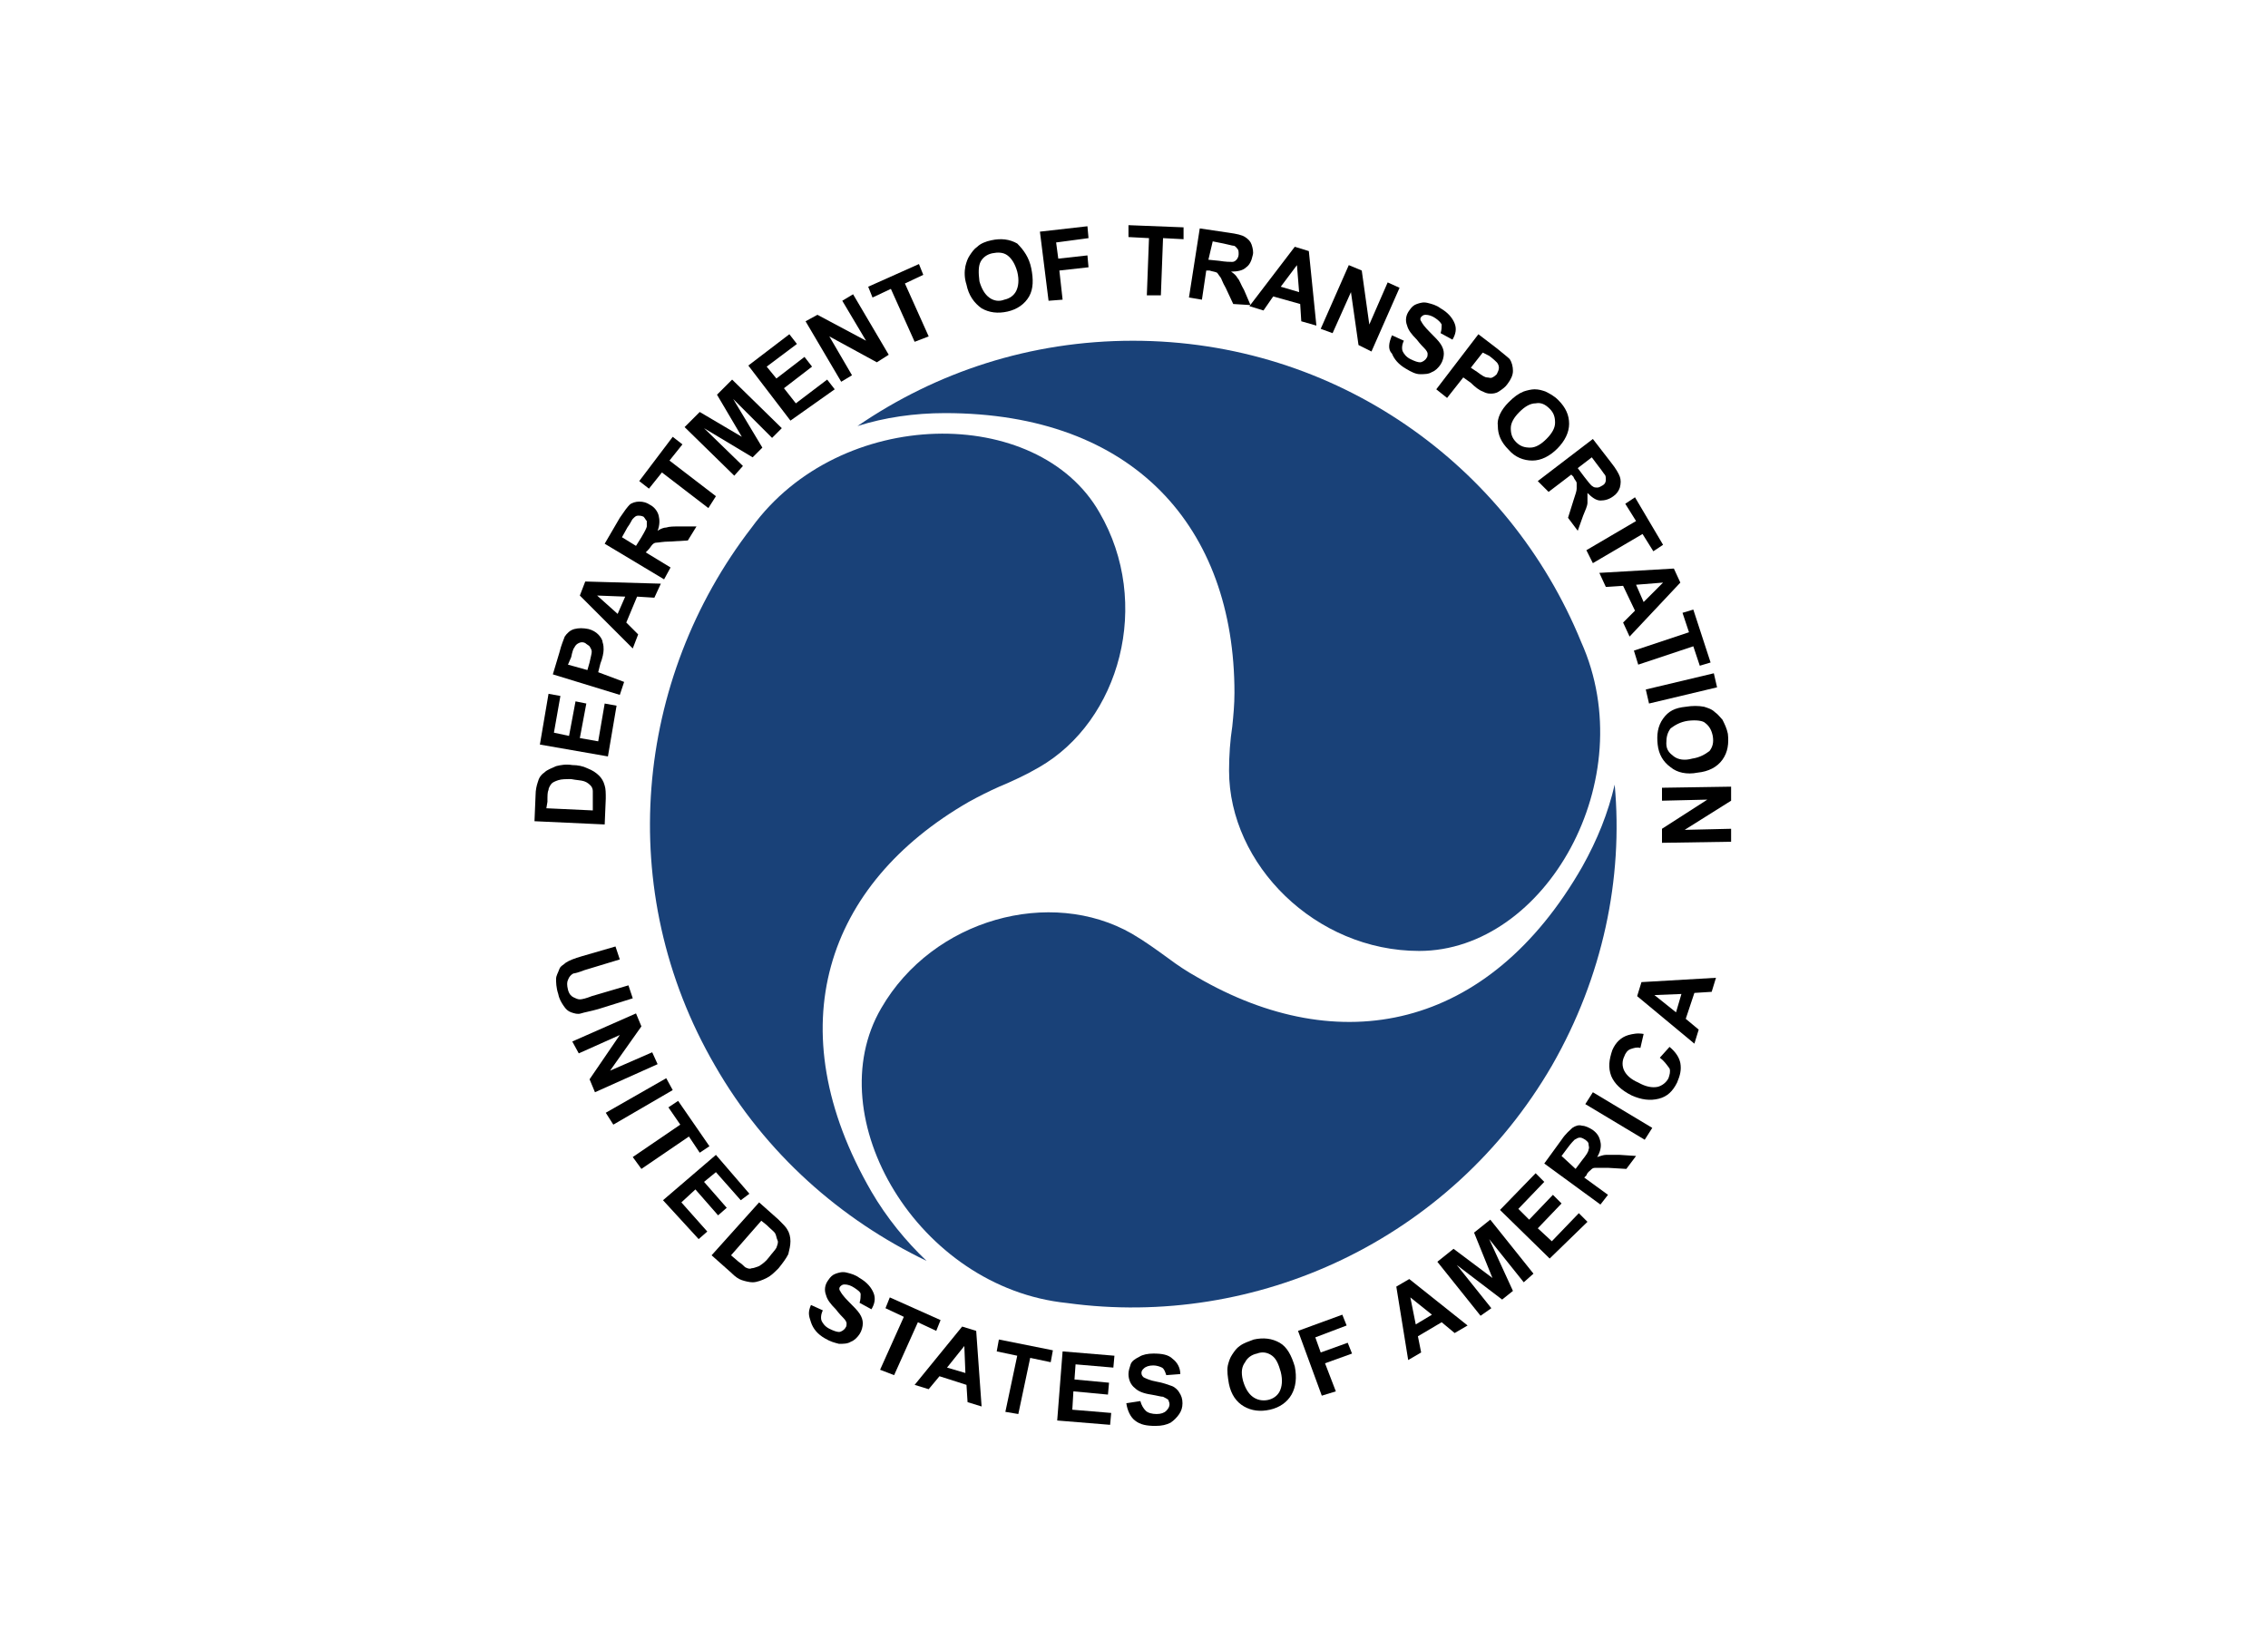
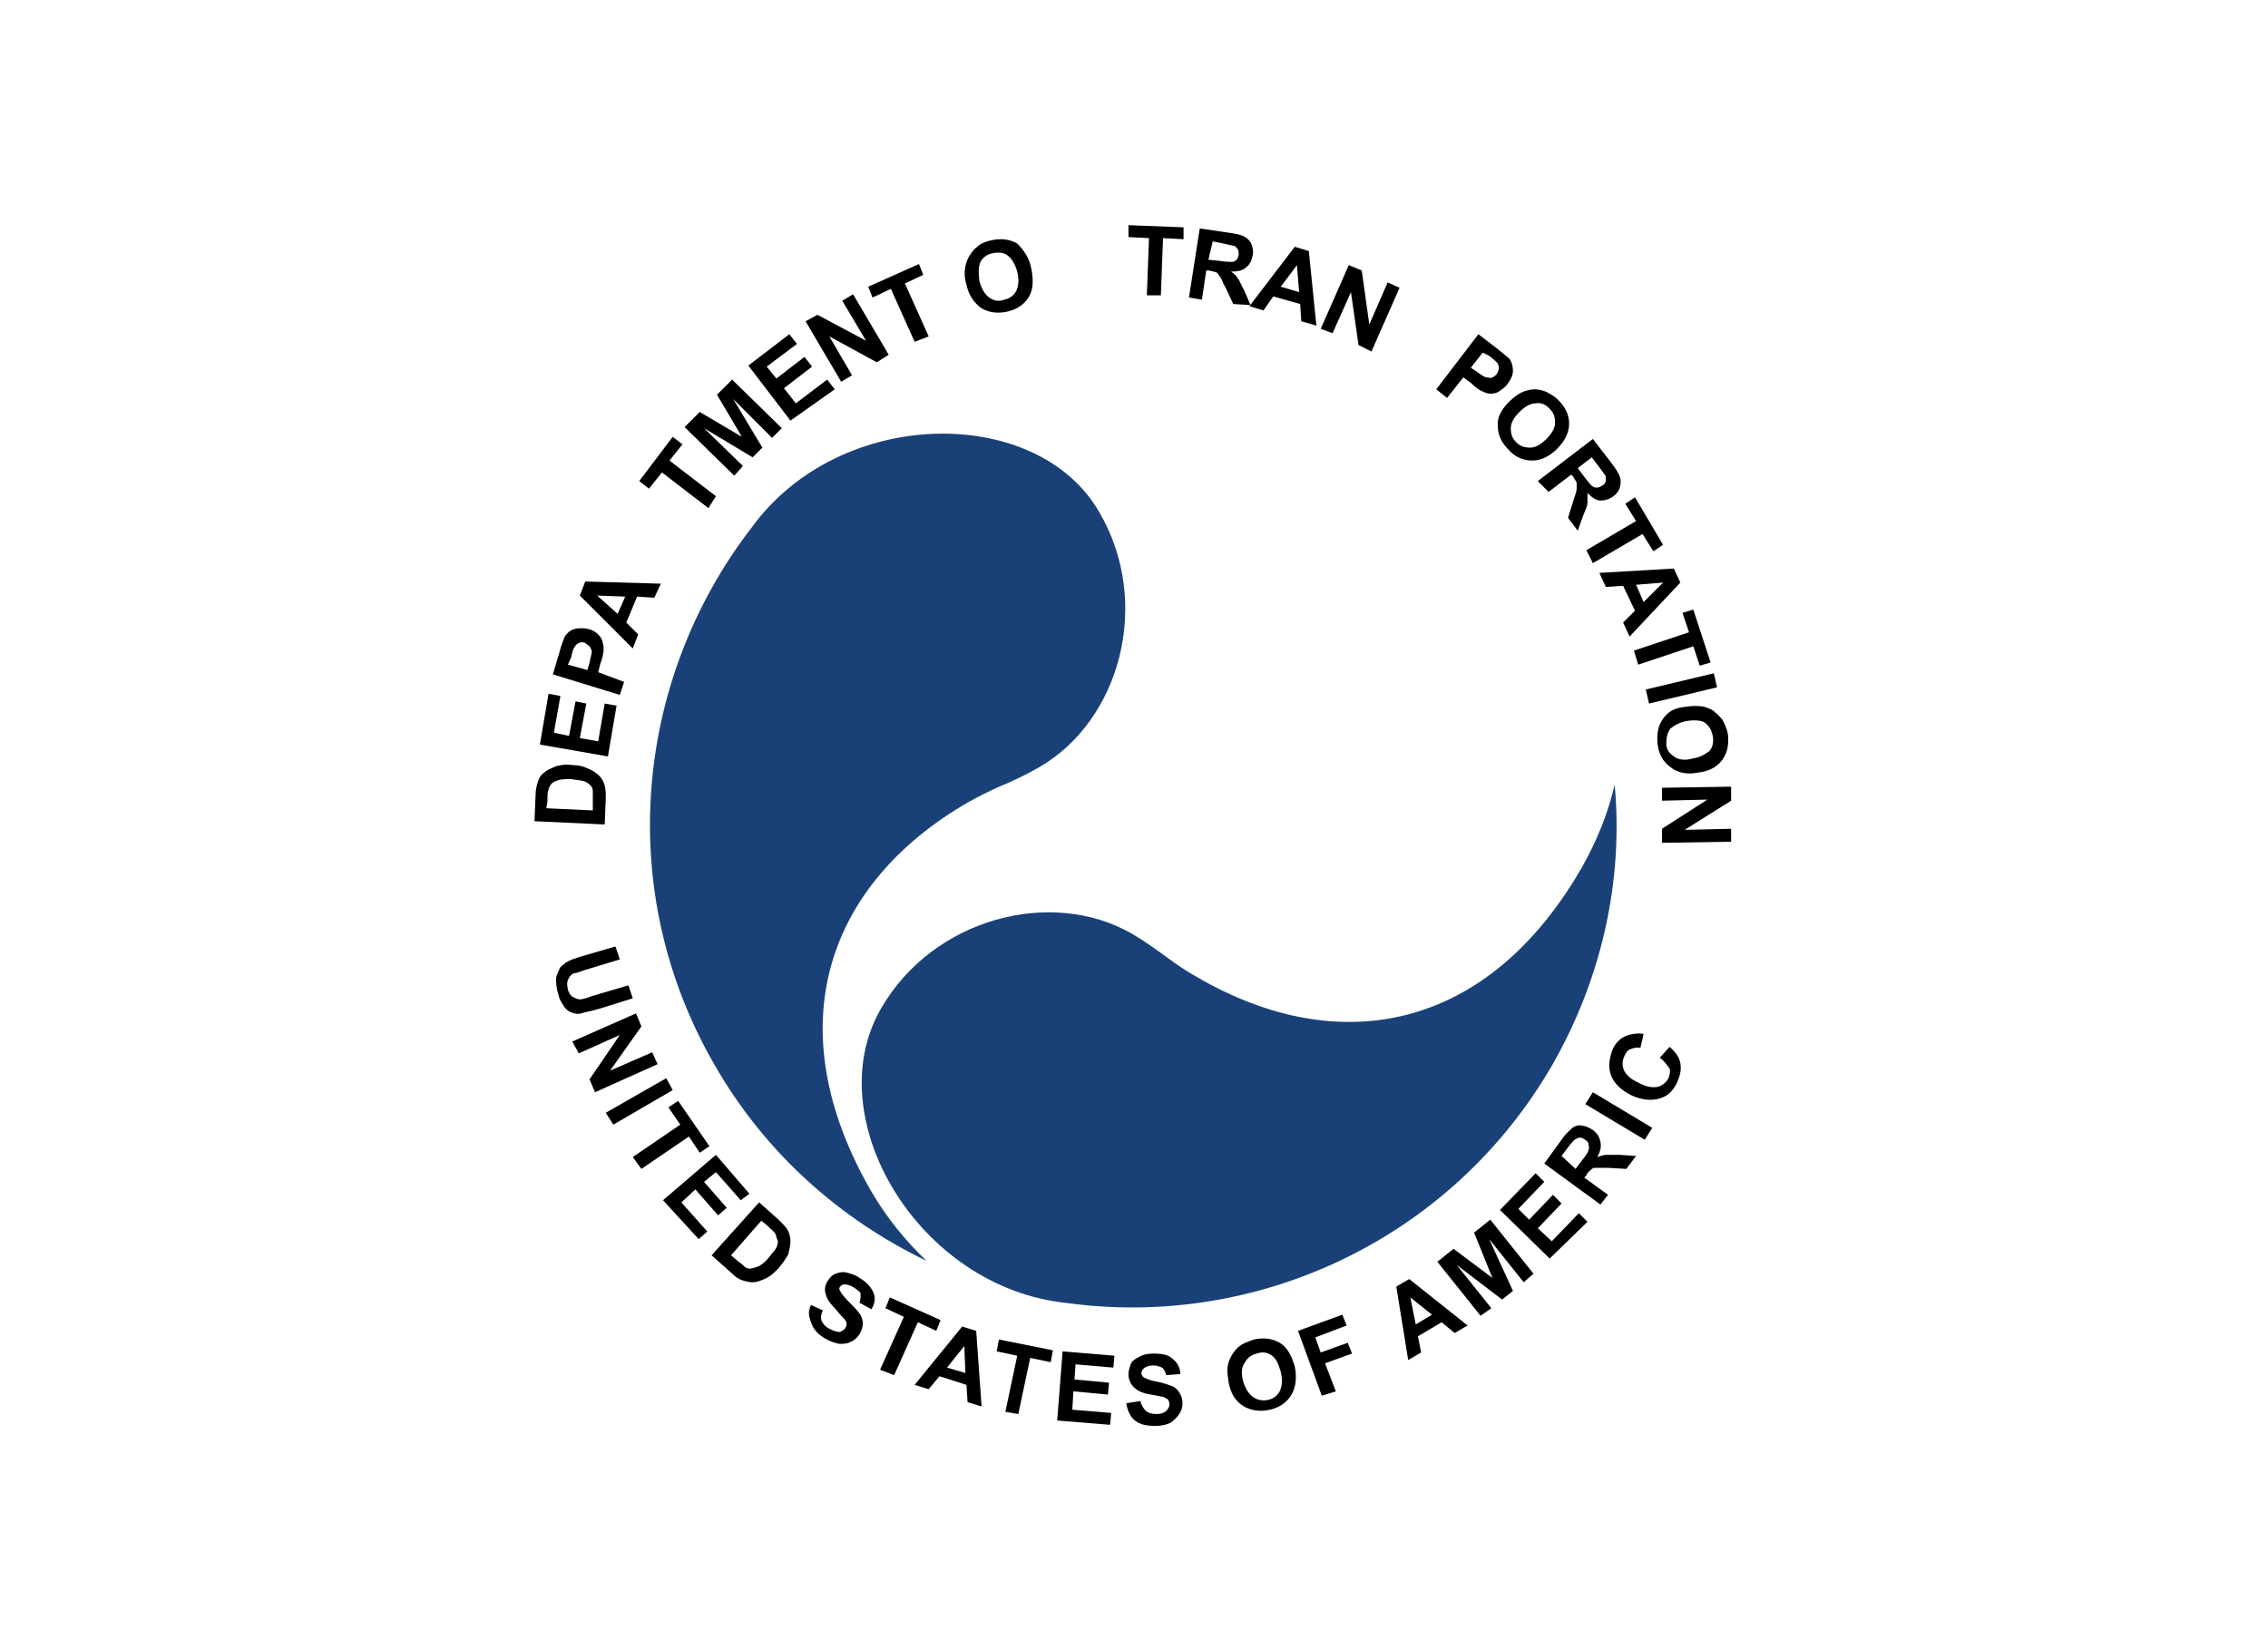
<svg xmlns="http://www.w3.org/2000/svg" xml:space="preserve" width="550" height="400" viewBox="0 0 550 400">
  <path fill="#fff" d="M-0 0H550v400H-0z" color="#000" overflow="visible" style="marker:none" />
  <g transform="translate(117.306 42.306) scale(2.619)">
    <path d="m12.2 71.5.4 1.2-3.3 1c-.5.2-.9.3-1 .3-.2.1-.4.3-.5.6-.1.2-.1.5 0 .9s.3.6.5.7c.2.1.4.2.6.2.2 0 .6-.1 1.1-.3l3.4-1 .4 1.2-3.2 1c-.7.2-1.3.3-1.6.4-.3.1-.6 0-.9-.1-.3-.1-.5-.3-.7-.6-.2-.3-.4-.6-.5-1.1-.2-.6-.2-1.1-.2-1.4 0-.3.2-.6.3-.9.1-.3.4-.4.6-.6.3-.2.8-.4 1.5-.6l3.1-.9z" />
    <path d="m8.2 80.3 5.9-2.6.5 1.2-2.9 4.1 3.9-1.7.5 1.1-5.8 2.6-.5-1.2 2.8-4.1-3.8 1.7-.6-1.1z" />
    <path d="m11.3 86.9 5.6-3.2.6 1.1L12 88l-.7-1.1z" />
    <path d="m13.8 91 4.4-3-1.1-1.6.9-.6 2.9 4.2-.9.6-1-1.5-4.4 3-.8-1.1z" />
    <path d="m16.6 95 4.9-4.2 3.1 3.6-.8.6-2.3-2.6-1.1.9 2.1 2.4-.8.7-2.1-2.4-1.3 1.2 2.4 2.7-.8.7-3.3-3.6z" />
    <path d="m25.5 95.2 1.8 1.6c.4.4.7.7.8.9.2.3.3.7.3 1.1 0 .4-.1.8-.2 1.2-.2.4-.5.8-.9 1.3-.4.4-.7.7-1.1.9-.4.2-.9.4-1.3.4-.3 0-.7-.1-1-.2-.3-.1-.6-.3-1-.7l-1.8-1.6 4.4-4.9zm.2 1.7-2.8 3.2.7.6c.3.2.5.4.6.5.2.1.4.2.6.1.2 0 .4-.1.7-.2.3-.2.6-.4.9-.8.3-.4.6-.7.7-.9.1-.3.2-.5.1-.7-.1-.2-.1-.4-.2-.6-.1-.2-.4-.4-.8-.8l-.5-.4z" />
    <path d="m30.3 104.7 1.1.5c-.2.4-.2.8-.1 1 .1.2.3.5.7.7.4.2.7.3.9.3.2 0 .5-.2.6-.4.1-.1.1-.3.1-.4 0-.1-.1-.3-.3-.5-.1-.1-.4-.4-.7-.8-.5-.5-.8-.9-.9-1.3-.2-.5-.1-1 .2-1.4.2-.3.4-.5.7-.6.3-.1.6-.2 1-.1s.8.2 1.2.5c.7.4 1.1.9 1.3 1.4.2.5.1 1-.2 1.5l-1.1-.6c.1-.3.1-.6.1-.8 0-.2-.3-.4-.6-.6-.3-.2-.6-.3-.9-.3-.2 0-.3.1-.4.2-.1.1-.1.3 0 .4.1.2.3.5.8 1s.8.8 1 1.1c.2.3.3.6.3.9 0 .3-.1.7-.3 1-.2.3-.5.6-.8.7-.3.2-.7.2-1.1.2-.4-.1-.8-.2-1.3-.5-.7-.4-1.1-.9-1.3-1.5-.2-.6-.3-.9 0-1.6z" />
    <path d="m36.7 110.7 2.2-4.9-1.7-.8.4-1 4.7 2.1-.4 1-1.7-.8-2.2 4.9-1.3-.5z" />
    <path d="m46.1 114.1-1.3-.4-.1-1.6-2.5-.8-1 1.2-1.3-.4 4.4-5.4 1.3.4.5 7zm-1.5-3.1-.1-2.5-1.6 2 1.7.5z" />
    <path d="m48.3 114.6 1.1-5.2-1.9-.4.2-1.1 5 1-.2 1.1-1.9-.4-1.1 5.2-1.2-.2z" />
    <path d="m53.1 115.4.5-6.4 4.8.4-.1 1.1-3.5-.3-.1 1.4 3.2.3-.1 1.1-3.2-.3-.1 1.7 3.6.3-.1 1.1-4.9-.4z" />
    <path d="m59.5 113.8 1.3-.2c.1.4.3.7.5.9.2.2.6.3 1 .3s.7-.1.9-.3c.2-.2.3-.4.3-.6 0-.2-.1-.3-.1-.4-.1-.1-.3-.2-.5-.3-.2 0-.5-.1-1.1-.2-.7-.1-1.2-.3-1.5-.6-.4-.3-.6-.8-.6-1.3 0-.3.1-.6.2-.9.1-.3.4-.5.8-.7.3-.2.8-.3 1.3-.3.8 0 1.4.1 1.8.5.4.3.7.8.7 1.4l-1.3.1c-.1-.3-.2-.6-.4-.7-.2-.1-.5-.2-.8-.2-.4 0-.7.1-.9.3-.1.1-.2.2-.2.4s.1.3.2.4c.2.1.6.3 1.2.4.6.1 1.1.3 1.4.4.3.1.6.4.7.6.2.3.3.6.3 1s-.1.7-.3 1c-.2.3-.5.6-.8.8-.4.2-.8.3-1.4.3-.8 0-1.4-.1-1.9-.5-.4-.3-.7-.9-.8-1.6z" />
    <path d="M69 112c-.1-.6-.2-1.2-.1-1.7.1-.4.2-.7.4-1 .2-.3.4-.6.7-.8.4-.3.8-.4 1.3-.6.9-.2 1.7-.1 2.4.3s1.1 1.2 1.4 2.2c.2 1 .1 1.9-.3 2.6-.4.7-1.1 1.2-2 1.4-.9.2-1.7.1-2.4-.3S69.2 113 69 112zm1.3-.3c.2.7.5 1.2.9 1.5.4.3.9.4 1.4.3.5-.1.9-.4 1.1-.8.2-.4.3-1 .1-1.8-.2-.7-.4-1.2-.8-1.5-.4-.3-.9-.4-1.4-.2-.5.1-.9.4-1.1.8-.3.4-.4.9-.2 1.7z" />
    <path d="m77.6 113.1-2.2-6 4.1-1.5.4 1-2.9 1.1.5 1.4 2.5-.9.4 1-2.5.9 1 2.6-1.3.4z" />
    <path d="m91.1 106.6-1.2.7-1.2-1-2.2 1.3.3 1.5-1.2.7-1.1-6.8 1.2-.7 5.4 4.3zm-3.3-1-2-1.6.5 2.5 1.5-.9z" />
    <path d="m92.3 105.7-4-5 1.5-1.2 3.6 2.7-1.7-4.2 1.5-1.2 4 5-.9.8-3.2-4 2.2 4.8-1 .8-4.2-3.2 3.2 4-1 .7z" />
    <path d="m98.7 100.4-4.6-4.5 3.3-3.4.8.8-2.4 2.5 1 1 2.2-2.3.8.8-2.2 2.3 1.3 1.2 2.5-2.6.8.8-3.5 3.4z" />
    <path d="m103.4 95.4-5.2-3.8 1.6-2.2c.4-.6.8-.9 1-1.1.3-.2.6-.3.9-.2.3 0 .7.2 1 .4.4.3.6.6.7 1.1.1.4 0 .9-.3 1.4.3-.1.6-.2.8-.2h1.3l1.5.1-.9 1.2-1.7-.1h-1.2c-.2 0-.3.1-.4.2-.1.1-.3.2-.4.5l-.2.2 2.2 1.6-.7.9zm-2.3-3.3.6-.8c.4-.5.6-.8.6-1 .1-.2 0-.3 0-.5s-.2-.3-.3-.4c-.2-.1-.3-.2-.5-.2s-.3.1-.5.2c-.1.1-.3.3-.6.7l-.6.8 1.3 1.2z" />
    <path d="m107.5 89.4-5.5-3.3.7-1.1 5.5 3.3-.7 1.1z" />
    <path d="m108.9 81.8.9-1c.6.5.9 1 1 1.5.1.6 0 1.1-.3 1.8-.4.8-.9 1.3-1.7 1.5-.8.2-1.6.1-2.5-.3-1-.5-1.6-1.1-1.9-1.8-.3-.8-.2-1.5.1-2.4.3-.7.8-1.2 1.5-1.4.4-.1.8-.2 1.4-.1l-.3 1.3c-.3-.1-.6 0-.9.1-.3.1-.5.4-.6.7-.2.4-.2.9 0 1.3s.6.8 1.3 1.1c.7.4 1.3.5 1.8.4.4-.1.8-.4 1-.8.1-.3.2-.6.1-.9-.3-.4-.5-.7-.9-1z" />
-     <path d="m114.1 74.4-.4 1.3-1.6.1-.8 2.4 1.2 1-.4 1.3-5.3-4.4.4-1.3 6.9-.4zm-3.2 1.5-2.5.1 2 1.6.5-1.7z" />
  </g>
  <g transform="translate(117.306 42.306) scale(2.619)">
    <path d="m4.7 59.9.1-2.4c0-.5.1-.9.2-1.2.1-.4.3-.7.6-.9.3-.3.7-.4 1.1-.6.4-.1.9-.2 1.5-.1.5 0 1 .1 1.4.3.5.2.8.4 1.1.7.2.2.4.5.5.9.1.3.1.7.1 1.2l-.1 2.4-6.5-.3zm1.1-1.2 4.3.2v-1.8c0-.2-.1-.4-.2-.5-.1-.1-.3-.3-.6-.4-.3-.1-.7-.1-1.2-.2-.5 0-.9 0-1.2.1-.3.1-.5.2-.6.3-.1.1-.3.4-.3.6-.1.2-.1.5-.1 1.1l-.1.6z" />
    <path d="m11.5 53.9-6.3-1.1.8-4.7 1.1.2-.6 3.4 1.4.3.6-3.2 1 .2-.6 3.2 1.7.3.6-3.5 1.1.2-.8 4.7z" />
    <path d="m12.6 48.2-6.2-1.9.6-2c.2-.8.4-1.2.5-1.5.2-.3.5-.6.9-.7.4-.1.8-.1 1.3 0 .4.1.7.3.9.5.2.2.4.5.4.7.1.3.1.5.1.7 0 .3-.1.8-.3 1.3l-.2.8 2.4.9-.4 1.2zm-4.8-2.8 1.8.5.2-.7c.1-.5.2-.8.2-1 0-.2-.1-.3-.2-.5-.1-.1-.3-.2-.4-.3-.2-.1-.4-.1-.6 0-.2.1-.3.2-.4.4-.1.1-.2.4-.3.9l-.3.7z" />
    <path d="m16.4 37.9-.6 1.3-1.6-.1-1 2.4 1.1 1.1-.5 1.3L8.9 39l.5-1.3 7 .2zm-3.3 1.2-2.6-.1 1.9 1.7.7-1.6z" />
-     <path d="m16.7 37.5-5.5-3.3 1.4-2.4c.4-.6.7-1 .9-1.2.2-.2.6-.3.9-.3.4 0 .7.1 1 .3.4.2.7.6.8 1 .1.4.1.9-.1 1.4.3-.2.6-.3.8-.3.3-.1.7-.1 1.3-.1h1.5l-.8 1.3-1.7.1c-.6 0-1 .1-1.2.1-.2 0-.3.1-.4.2-.1.1-.2.3-.4.5l-.2.2 2.3 1.4-.6 1.1zm-2.6-3.1.5-.8c.3-.5.5-.9.5-1v-.5c-.1-.1-.2-.3-.3-.4-.2-.1-.4-.1-.5-.1-.2 0-.3.1-.5.3-.1.1-.2.4-.5.8l-.5.9 1.3.8z" />
    <path d="m20.8 30.9-4.3-3.3-1.2 1.5-.9-.7 3.1-4.1.9.7-1.2 1.5 4.3 3.3-.7 1.1z" />
    <path d="m23.2 27.9-4.6-4.5L20 22l3.9 2.3-2.3-3.9L23 19l4.6 4.5-.9.9-3.6-3.6 2.7 4.5-.9.9-4.5-2.7L24 27l-.8.9z" />
    <path d="m28.4 22.8-3.9-5.1 3.8-2.9.7.9-2.8 2.1.9 1.1 2.6-2 .7.9-2.6 2 1.1 1.4 2.9-2.2.7.9-4.1 2.9z" />
    <path d="m33.1 19.2-3.3-5.6 1.1-.6 4.5 2.4-2.2-3.7 1-.6 3.3 5.6-1.1.7L32 15l2.1 3.6-1 .6z" />
    <path d="m39.9 15.5-2.2-4.9-1.7.8-.4-1 4.7-2.1.4 1-1.7.8 2.2 4.9-1.3.5z" />
    <path d="M44.7 10.2c-.2-.6-.2-1.2-.1-1.7.1-.4.2-.7.4-1 .2-.3.4-.6.7-.8.3-.3.8-.5 1.3-.6.9-.2 1.7-.1 2.4.3.6.6 1.1 1.3 1.3 2.3.2 1 .2 1.9-.2 2.6-.4.7-1.1 1.2-2 1.4-.9.2-1.7.1-2.4-.3-.7-.5-1.2-1.2-1.4-2.2zm1.2-.3c.2.7.5 1.2.9 1.5.4.3.9.4 1.4.2.5-.1.9-.4 1.1-.8.2-.4.3-1 .1-1.8-.2-.7-.5-1.2-.9-1.5-.4-.3-.9-.3-1.4-.2-.5.1-.9.4-1.1.8-.2.4-.2 1-.1 1.8z" />
-     <path d="m52.3 11.7-.8-6.4 4.4-.5.1 1.1-3 .4.2 1.5 2.7-.3.1 1.1-2.7.3.3 2.7-1.3.1z" />
    <path d="m61.4 11.2.2-5.3-1.9-.1V4.7l5.1.2V6l-1.9-.1-.2 5.3h-1.3z" />
    <path d="m65.3 11.4 1-6.4 2.7.4c.7.1 1.2.2 1.5.4.3.2.5.4.6.7.1.3.2.7.1 1-.1.5-.3.9-.6 1.1-.3.3-.8.4-1.4.4.3.2.5.4.6.6.2.2.3.6.6 1.1l.6 1.4-1.6-.1-.7-1.5c-.3-.5-.4-.9-.5-1-.1-.1-.2-.3-.3-.4-.2-.1-.4-.1-.7-.2h-.3l-.4 2.7-1.2-.2zm1.8-3.5 1 .1c.6.1 1 .1 1.2.1.2 0 .3-.1.4-.2.1-.1.2-.3.2-.5s0-.4-.1-.5c-.1-.1-.2-.3-.4-.3-.1 0-.4-.1-.9-.2l-1-.2-.4 1.7z" />
    <path d="m77.1 14-1.4-.4-.1-1.6-2.5-.7-.9 1.3-1.3-.4 4.2-5.5 1.3.4.7 6.9zm-1.6-3.1-.2-2.5-1.5 2 1.7.5z" />
    <path d="m77.5 14.3 2.6-5.9 1.2.5.7 5 1.7-3.9 1.1.5-2.6 5.9-1.2-.6-.7-4.9-1.7 3.8-1.1-.4z" />
-     <path d="m84.1 14.9 1.1.5c-.2.4-.2.8-.1 1 .1.2.3.5.7.7.4.2.7.3.9.3.2 0 .5-.2.6-.4.1-.1.1-.3.1-.4 0-.1-.1-.3-.3-.5-.1-.1-.4-.4-.7-.8-.5-.5-.8-.9-.9-1.3-.2-.5-.1-1 .2-1.4.2-.3.4-.5.7-.6.3-.1.6-.2 1-.1s.8.2 1.2.5c.7.4 1.1.9 1.3 1.4.2.5.1 1-.2 1.5l-1.1-.6c.1-.3.1-.6.1-.8-.1-.2-.3-.4-.6-.6-.3-.2-.6-.3-.9-.3-.2 0-.3.1-.4.2-.1.1-.1.3 0 .4.1.2.3.5.8 1s.8.8 1 1.1c.2.3.3.6.3.9 0 .3-.1.7-.3 1-.2.3-.5.6-.8.7-.3.2-.7.2-1.1.2-.4 0-.8-.2-1.3-.5-.7-.4-1.1-.9-1.3-1.4-.4-.4-.3-1 0-1.7z" />
    <path d="m88.2 19.9 3.9-5.1 1.7 1.3c.6.5 1 .8 1.2 1 .2.3.3.7.3 1.1 0 .4-.2.8-.5 1.2-.2.3-.5.5-.8.7-.3.2-.6.2-.8.2-.3 0-.5-.1-.7-.2-.3-.1-.7-.4-1.1-.8l-.7-.5-1.5 1.9-1-.8zm4.3-3.4-1.1 1.4.6.4c.4.3.7.5.9.5.2 0 .3.1.5 0s.3-.2.4-.3c.1-.2.2-.4.2-.6 0-.2-.1-.4-.2-.5-.1-.1-.3-.3-.7-.6l-.6-.3z" />
    <path d="M94.9 21.1c.5-.5.9-.8 1.4-1 .3-.1.7-.2 1-.2.4 0 .7.1 1 .2.4.2.8.4 1.2.8.7.7 1 1.4 1 2.2 0 .8-.4 1.6-1.1 2.3-.7.7-1.5 1.1-2.3 1.1-.8 0-1.6-.3-2.2-1-.7-.7-1-1.4-1-2.2-.1-.7.3-1.5 1-2.2zm1 .9c-.5.5-.8 1-.8 1.5s.1.9.5 1.3.8.5 1.3.5 1-.3 1.5-.8.8-1 .8-1.5-.1-.9-.5-1.3-.8-.6-1.3-.5c-.5 0-1 .3-1.5.8z" />
    <path d="m97.6 28.4 5.1-3.9 1.7 2.2c.4.5.7 1 .8 1.3.1.3.1.6 0 1-.1.3-.3.6-.6.8-.4.3-.8.4-1.2.4-.4 0-.8-.3-1.2-.7v.9c0 .3-.2.7-.4 1.2l-.5 1.4-.9-1.2.5-1.6c.2-.6.3-.9.3-1.1v-.5c0-.2-.2-.3-.3-.6l-.2-.2-2.1 1.6-1-1zm3.7-1.2.6.8c.4.5.6.8.8.9.1.1.3.1.4.1.2 0 .3-.1.5-.2s.3-.3.3-.5 0-.4-.1-.5c-.1-.1-.2-.3-.6-.8l-.6-.8-1.3 1z" />
    <path d="m102.1 34.8 4.6-2.7-1-1.6.9-.6 2.6 4.4-.9.6-1-1.6-4.6 2.7-.6-1.2z" />
    <path d="m106.1 42.8-.6-1.3 1.1-1.1-1.1-2.3-1.6.1-.6-1.3 6.9-.4.6 1.3-4.7 5zm1.3-3.2 1.8-1.8-2.5.2.7 1.6z" />
    <path d="m106.5 44.1 5.1-1.7-.6-1.8 1-.3 1.6 4.9-1 .3-.6-1.8-5.1 1.7-.4-1.3z" />
    <path d="m107.6 47.7 6.3-1.5.3 1.3-6.3 1.5-.3-1.3z" />
    <path d="M111.3 49.3c.6-.1 1.2-.1 1.7 0 .3.1.7.2 1 .5.3.2.5.5.7.7.2.4.4.8.5 1.3.1.9 0 1.7-.5 2.4s-1.3 1.1-2.3 1.2c-1 .2-1.9 0-2.5-.5-.7-.5-1.1-1.2-1.2-2.1-.1-.9 0-1.7.5-2.4s1.1-1 2.1-1.1zm.2 1.3c-.7.1-1.2.4-1.6.7-.3.4-.4.8-.4 1.4 0 .6.3.9.7 1.2.4.3 1 .4 1.7.2.7-.1 1.2-.4 1.6-.7.3-.4.4-.8.3-1.4-.1-.5-.3-.9-.7-1.2-.2-.2-.8-.3-1.6-.2z" />
    <path d="m109.1 56.8 6.4-.1V58l-4.3 2.7 4.3-.1v1.2l-6.4.1v-1.3l4.2-2.7-4.2.1v-1.2z" />
  </g>
-   <path fill="#194178" d="M383.447 155.73c-17.551-42.96-59.463-73.084-108.709-73.084-24.885 0-47.675 7.597-66.797 20.694 6.549-2.096 13.883-3.143 21.218-3.143 45.841 0 70.203 27.767 70.203 67.845 0 2.881-.262 5.501-.524 8.12-.524 3.405-.786 7.073-.786 10.74 0 22.79 20.956 43.746 46.103 43.746 30.648 0 54.224-41.65 39.292-74.918z" />
  <path fill="#194178" d="M182.27 127.964c-28.291 36.673-33.53 88.015-8.906 130.451 12.312 21.48 30.648 37.459 51.342 47.413-4.977-4.715-9.692-10.478-13.359-16.765-23.052-39.816-11.002-74.656 23.576-94.564 2.358-1.31 4.977-2.619 7.335-3.667 3.143-1.31 6.549-2.881 9.692-4.715 19.646-11.264 27.505-39.816 14.669-61.82-14.931-26.195-62.868-25.933-84.348 3.667z" />
  <path fill="#194178" d="M258.759 316.044c.262 0 .262 0 0 0 45.841 6.287 92.992-15.193 117.616-57.629 12.312-21.48 17.289-45.317 15.193-68.107-1.572 6.811-4.191 13.359-7.859 19.908-22.79 39.816-58.939 46.889-93.516 26.719-2.358-1.31-4.715-2.881-6.811-4.453-2.881-2.096-5.763-4.191-8.906-6.025-19.646-11.264-48.199-3.667-60.772 18.075-15.455 26.457 8.906 67.845 45.055 71.512z" />
</svg>